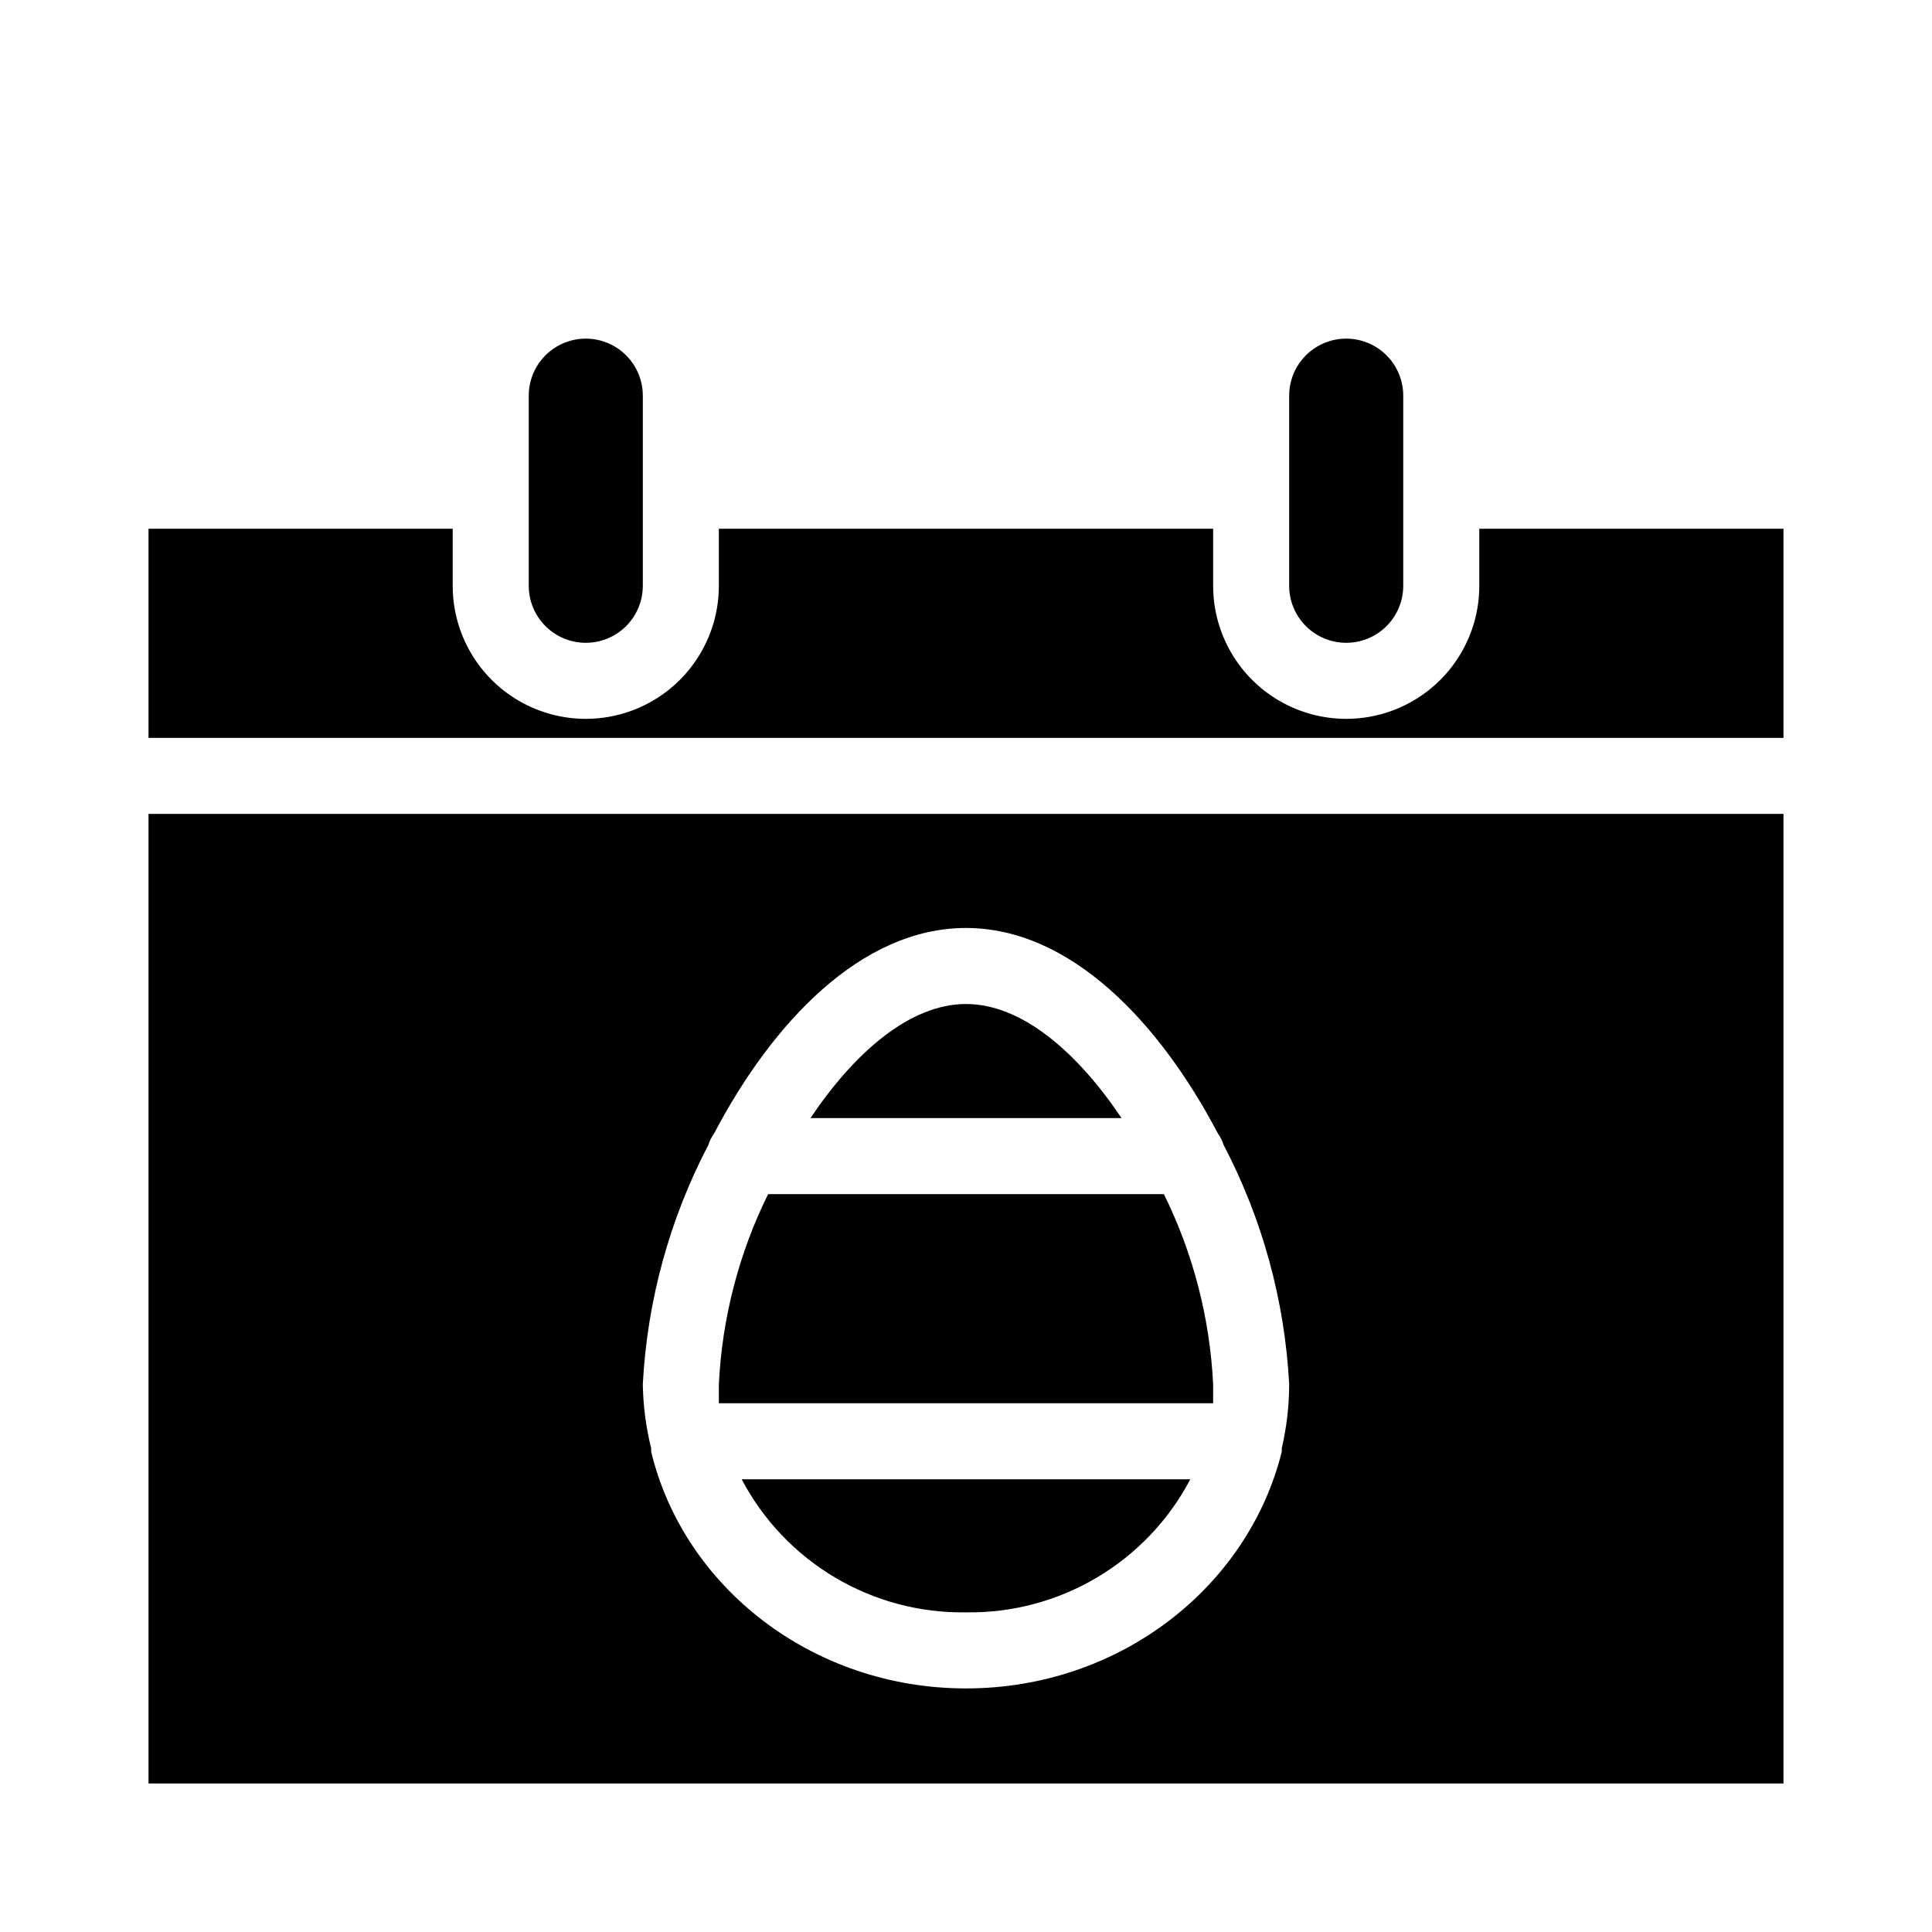
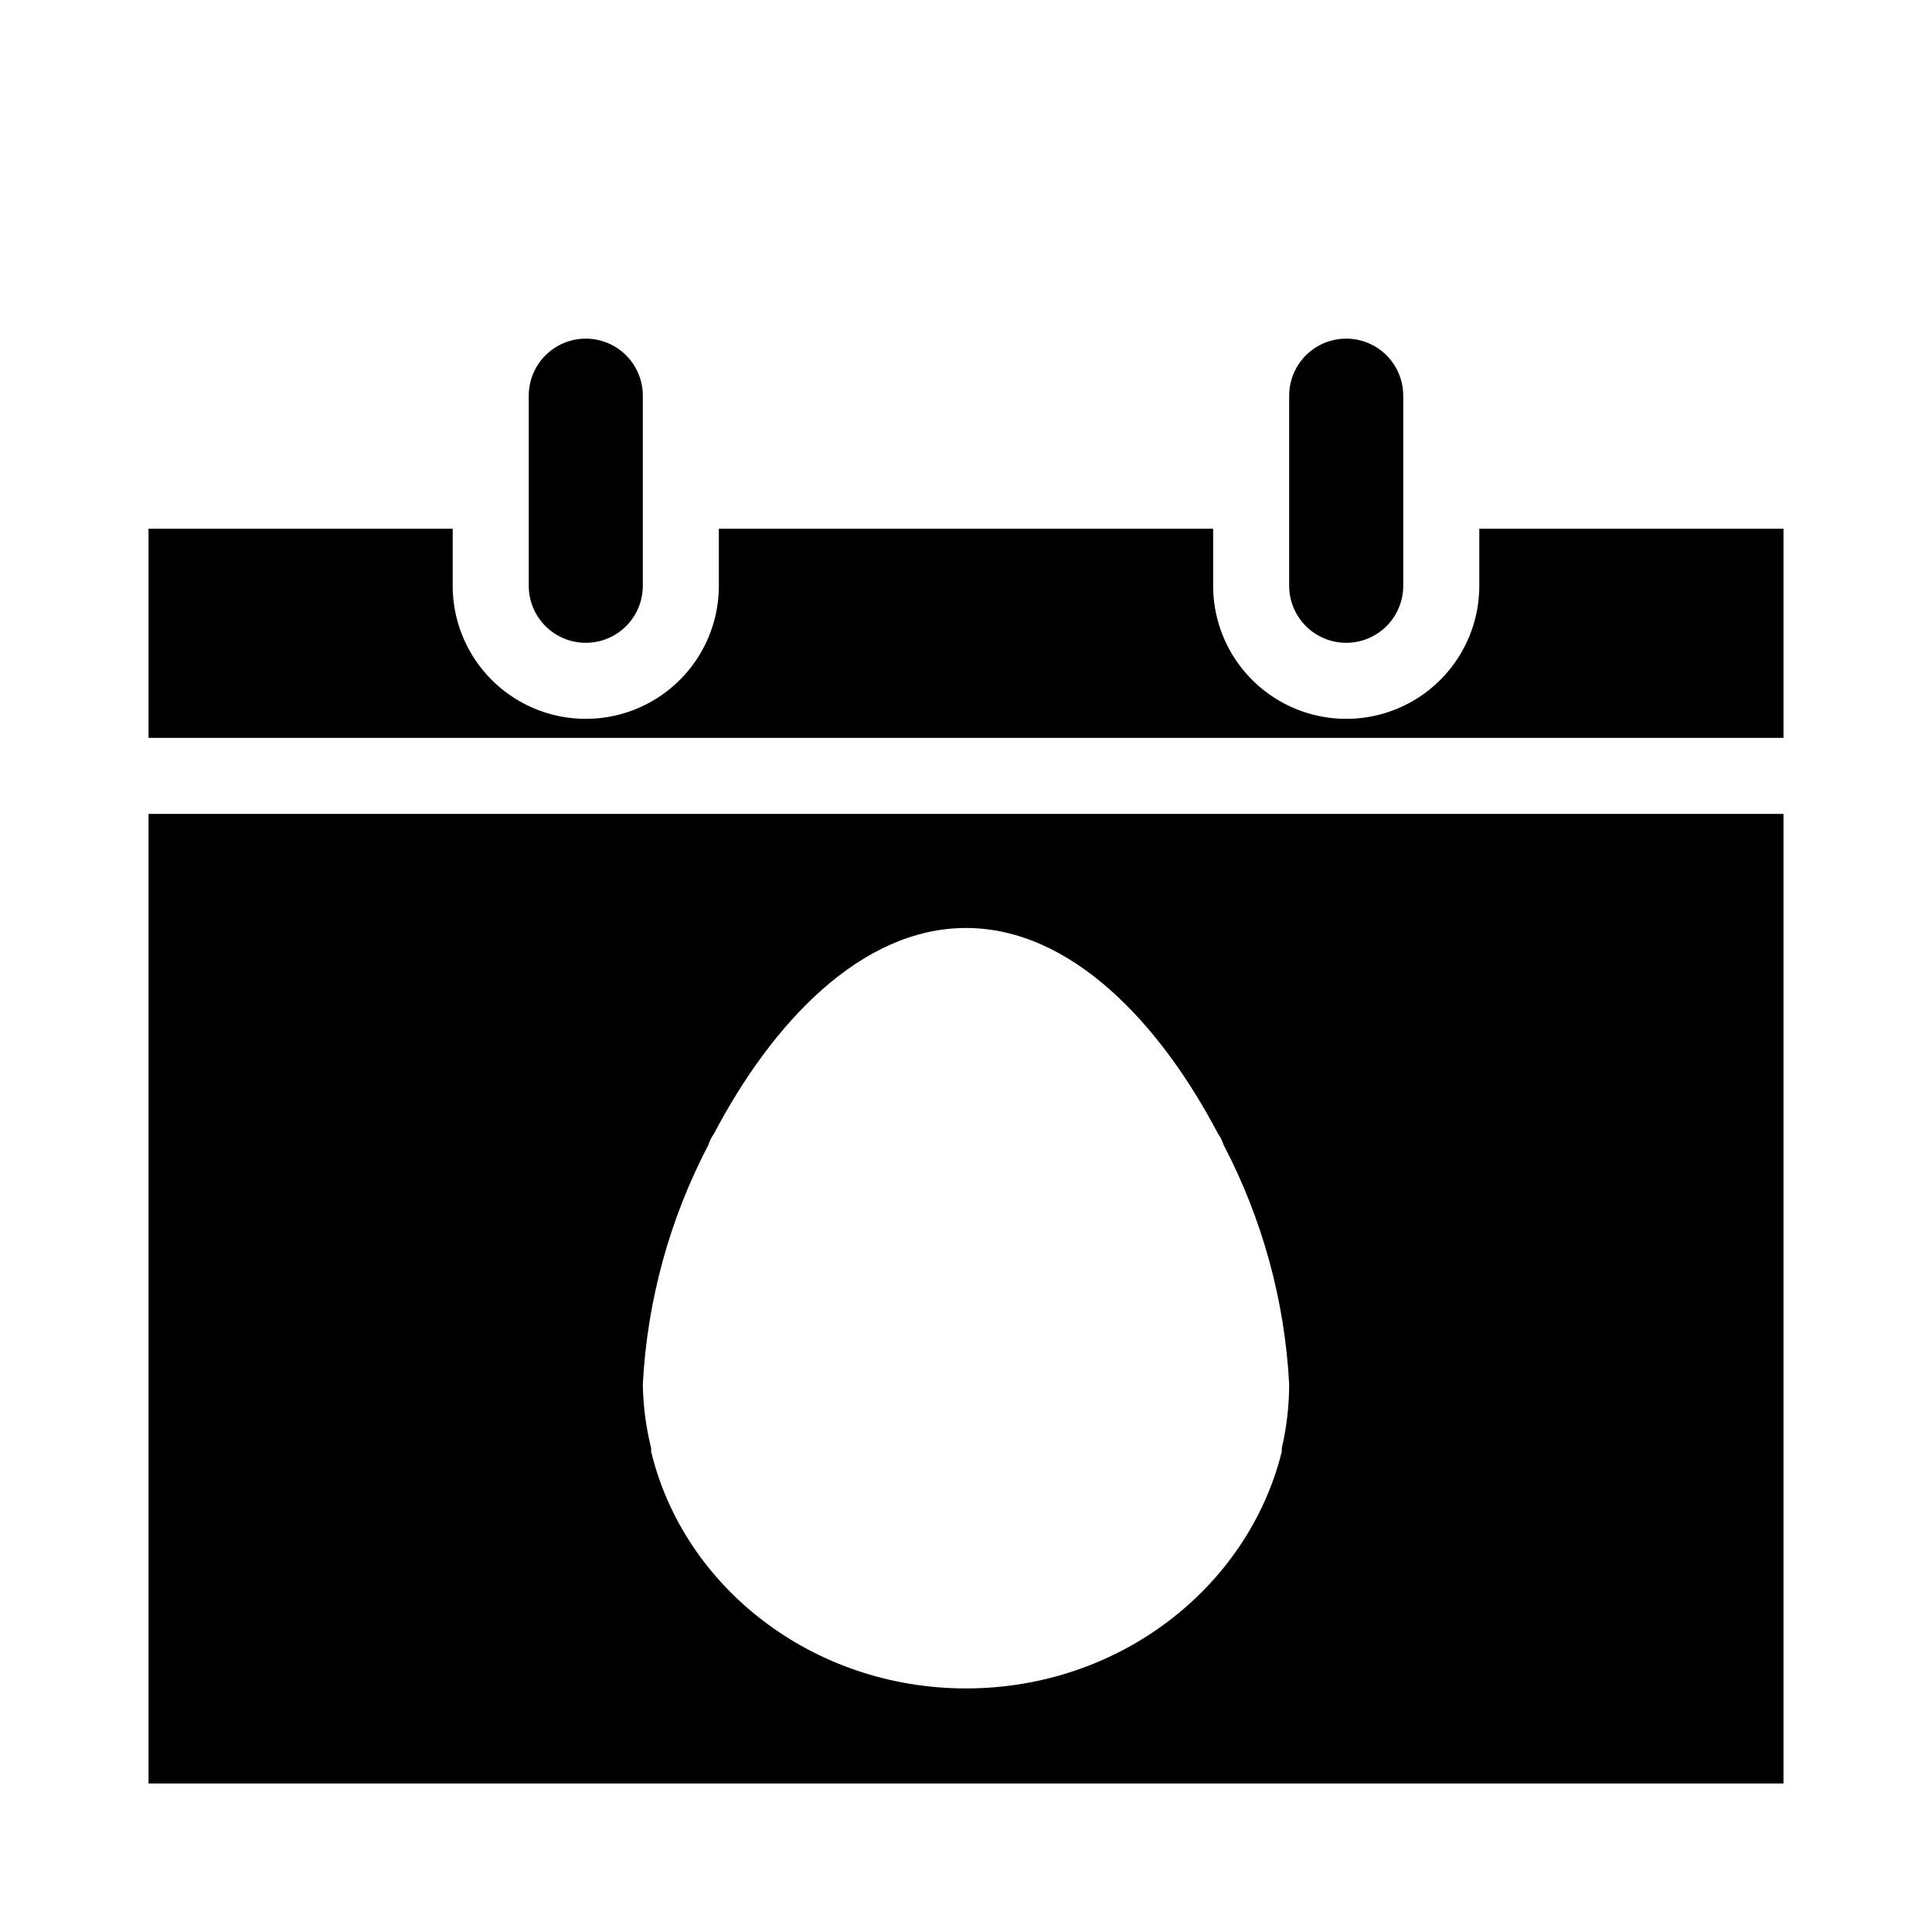
<svg xmlns="http://www.w3.org/2000/svg" fill="#000000" width="800px" height="800px" version="1.1" viewBox="144 144 512 512">
  <g>
-     <path d="m400 571.29c12.199 0.188 24.211-3.008 34.703-9.234 10.496-6.227 19.059-15.234 24.746-26.031h-118.9c5.684 10.797 14.246 19.805 24.742 26.031 10.492 6.227 22.504 9.422 34.707 9.234z" />
-     <path d="m400 410.07c-14.812 0-29.523 12.797-41.211 30.23h82.422c-11.688-17.434-26.402-30.23-41.211-30.23z" />
    <path d="m299.24 314.35c4.008 0 7.852-1.594 10.688-4.426 2.832-2.836 4.426-6.68 4.426-10.688v-50.383c0-5.398-2.883-10.391-7.559-13.09s-10.438-2.699-15.113 0c-4.676 2.699-7.559 7.691-7.559 13.09v50.383c0 4.008 1.594 7.852 4.43 10.688 2.832 2.832 6.676 4.426 10.688 4.426z" />
    <path d="m500.76 314.35c4.008 0 7.852-1.594 10.688-4.426 2.832-2.836 4.426-6.68 4.426-10.688v-50.383c0-5.398-2.883-10.391-7.559-13.09-4.676-2.699-10.438-2.699-15.113 0s-7.559 7.691-7.559 13.09v50.383c0 4.008 1.594 7.852 4.43 10.688 2.832 2.832 6.676 4.426 10.688 4.426z" />
    <path d="m536.03 284.12v15.117c0 12.598-6.723 24.242-17.633 30.539-10.914 6.301-24.355 6.301-35.266 0-10.914-6.297-17.637-17.941-17.637-30.539v-15.117h-130.99v15.117c0 12.598-6.723 24.242-17.633 30.539-10.914 6.301-24.355 6.301-35.27 0-10.91-6.297-17.633-17.941-17.633-30.539v-15.117h-80.609v55.422h433.28v-55.422z" />
    <path d="m183.36 616.64h433.28v-256.94h-433.28zm148.37-169.23c0.34-1.082 0.852-2.102 1.512-3.023 15.367-29.27 38.945-54.461 66.758-54.461 27.809 0 51.387 25.191 66.754 54.461 0.66 0.922 1.172 1.941 1.512 3.023 10.285 19.648 16.215 41.285 17.379 63.43-0.008 5.715-0.668 11.41-1.965 16.98 0.023 0.301 0.023 0.605 0 0.906-8.914 35.871-42.973 62.723-83.68 62.723-40.711 0-74.766-26.852-83.434-62.723-0.02-0.301-0.02-0.605 0-0.906-1.379-5.559-2.121-11.254-2.215-16.98 1.164-22.145 7.094-43.781 17.379-63.43z" />
-     <path d="m465.49 515.88v-5.039c-0.844-17.512-5.285-34.66-13.047-50.379h-104.89c-7.758 15.719-12.199 32.867-13.047 50.379v5.039z" />
  </g>
</svg>